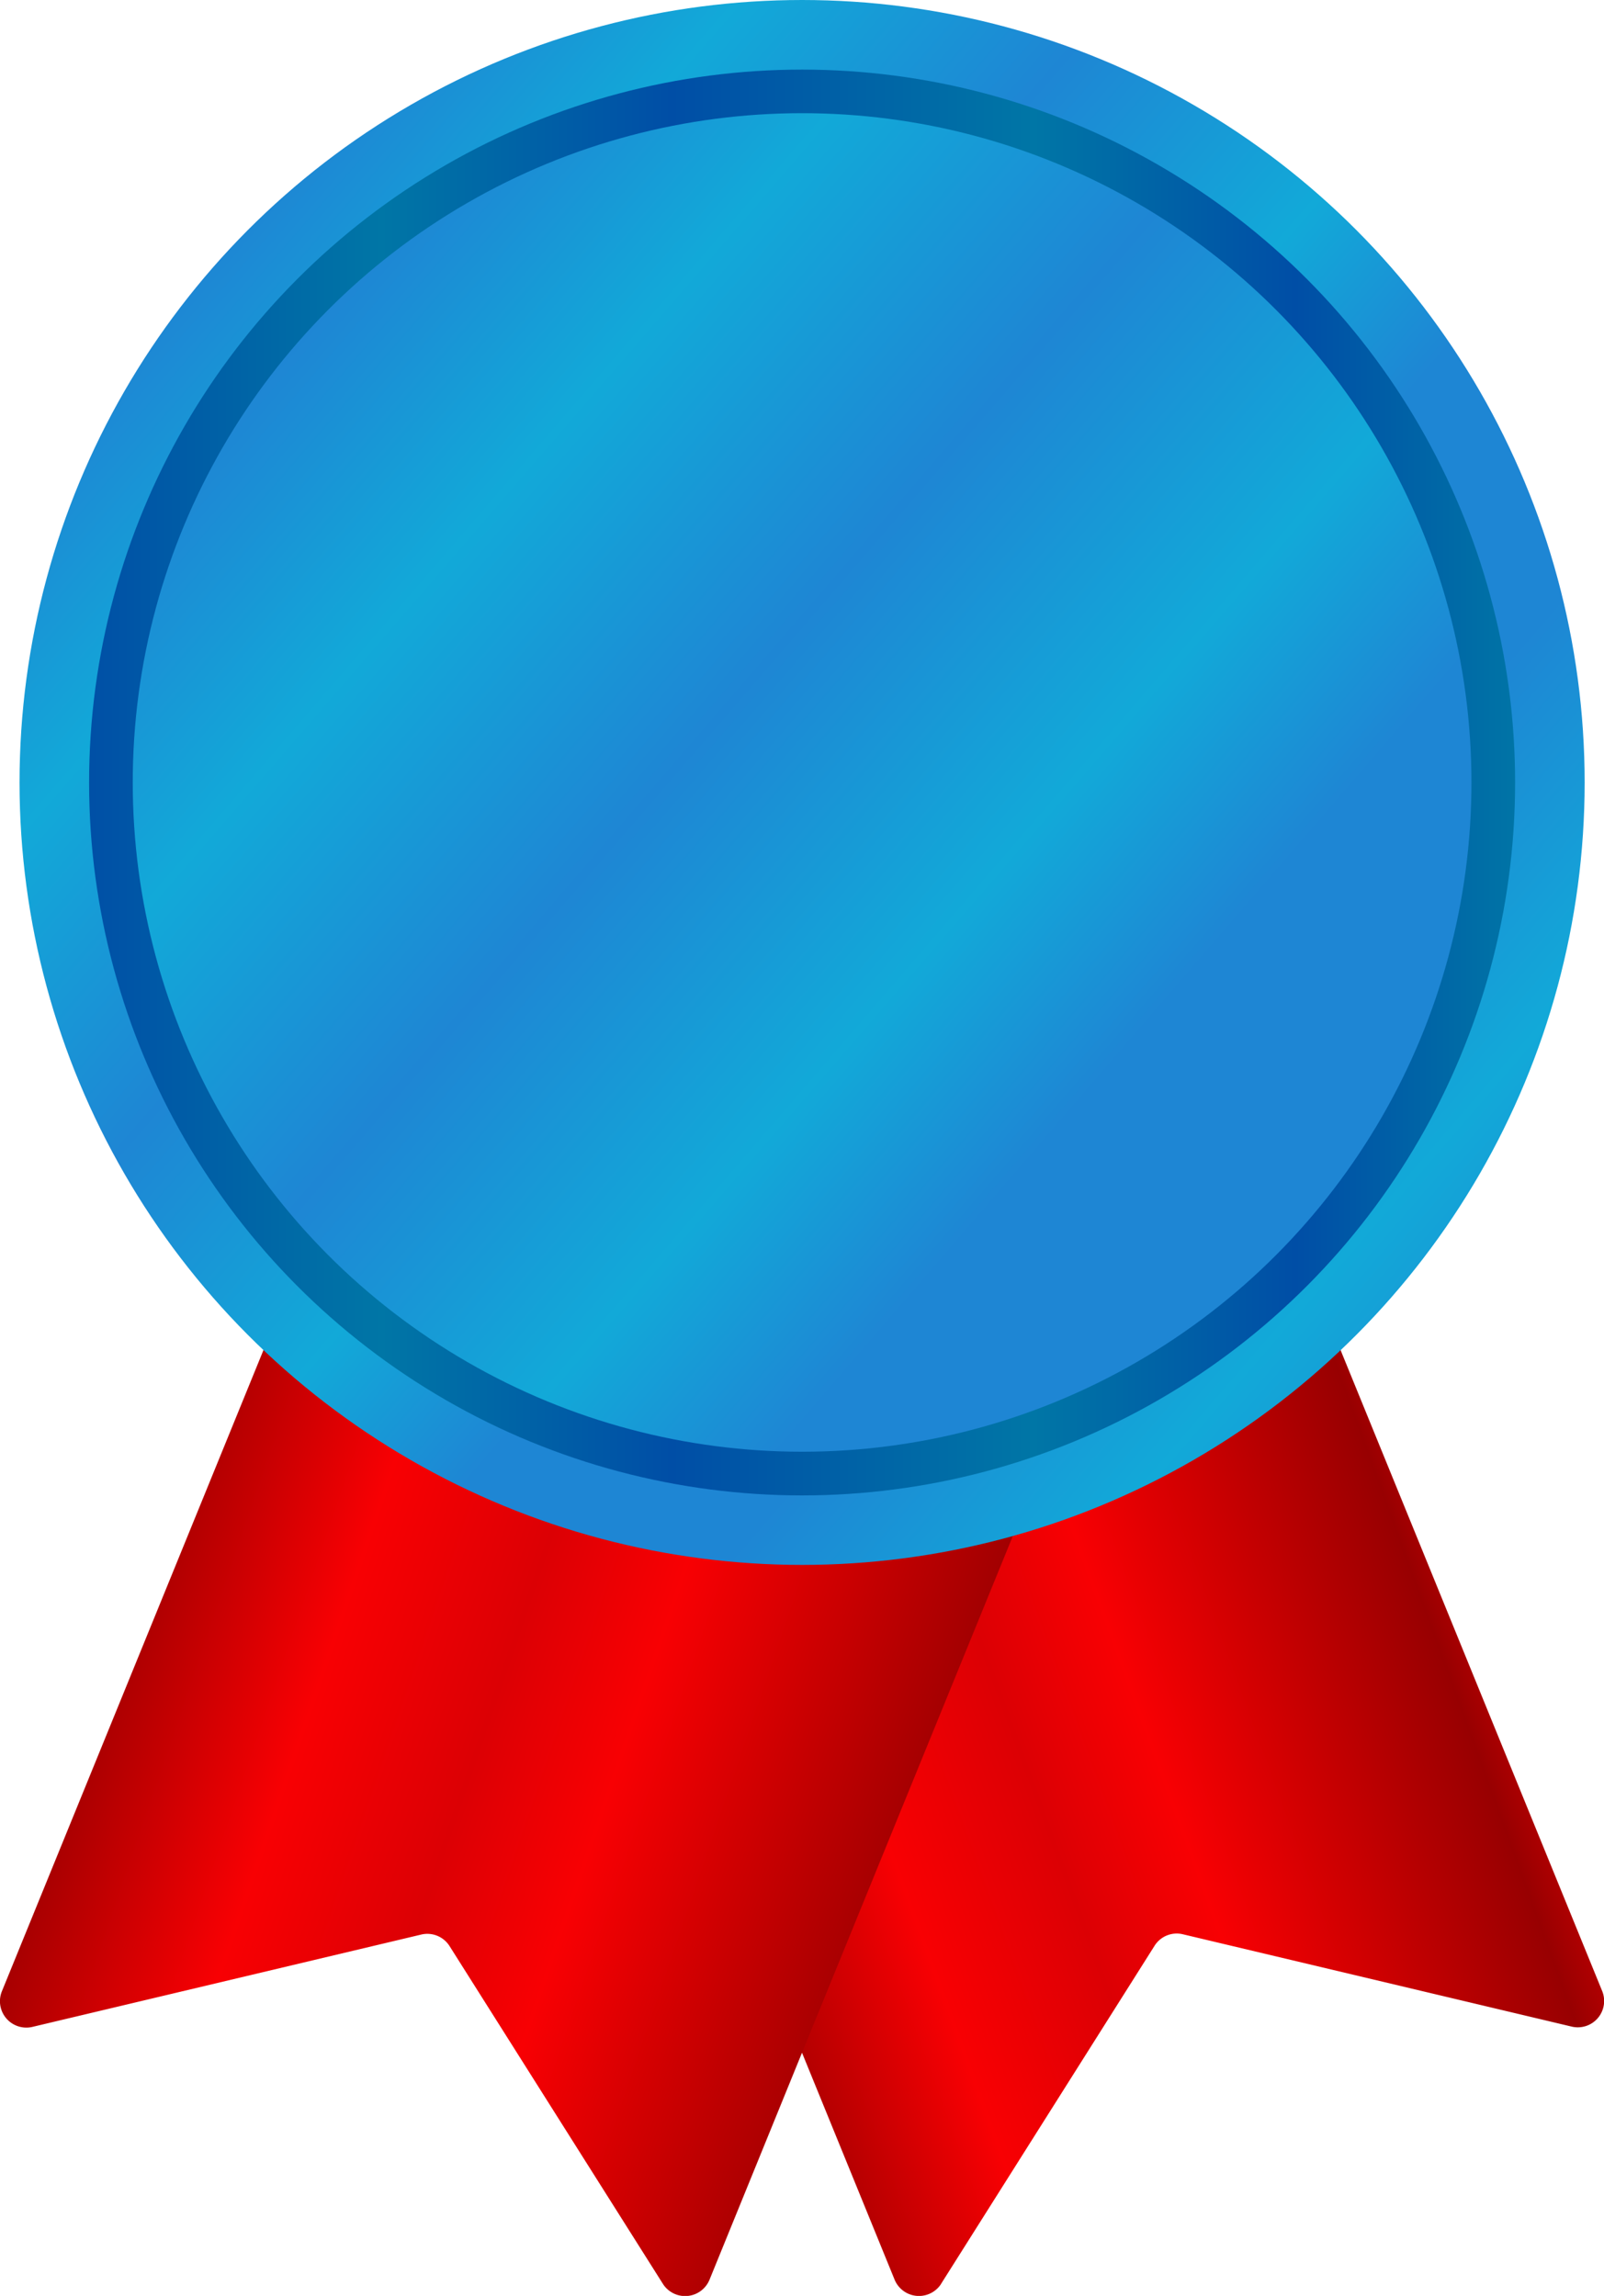
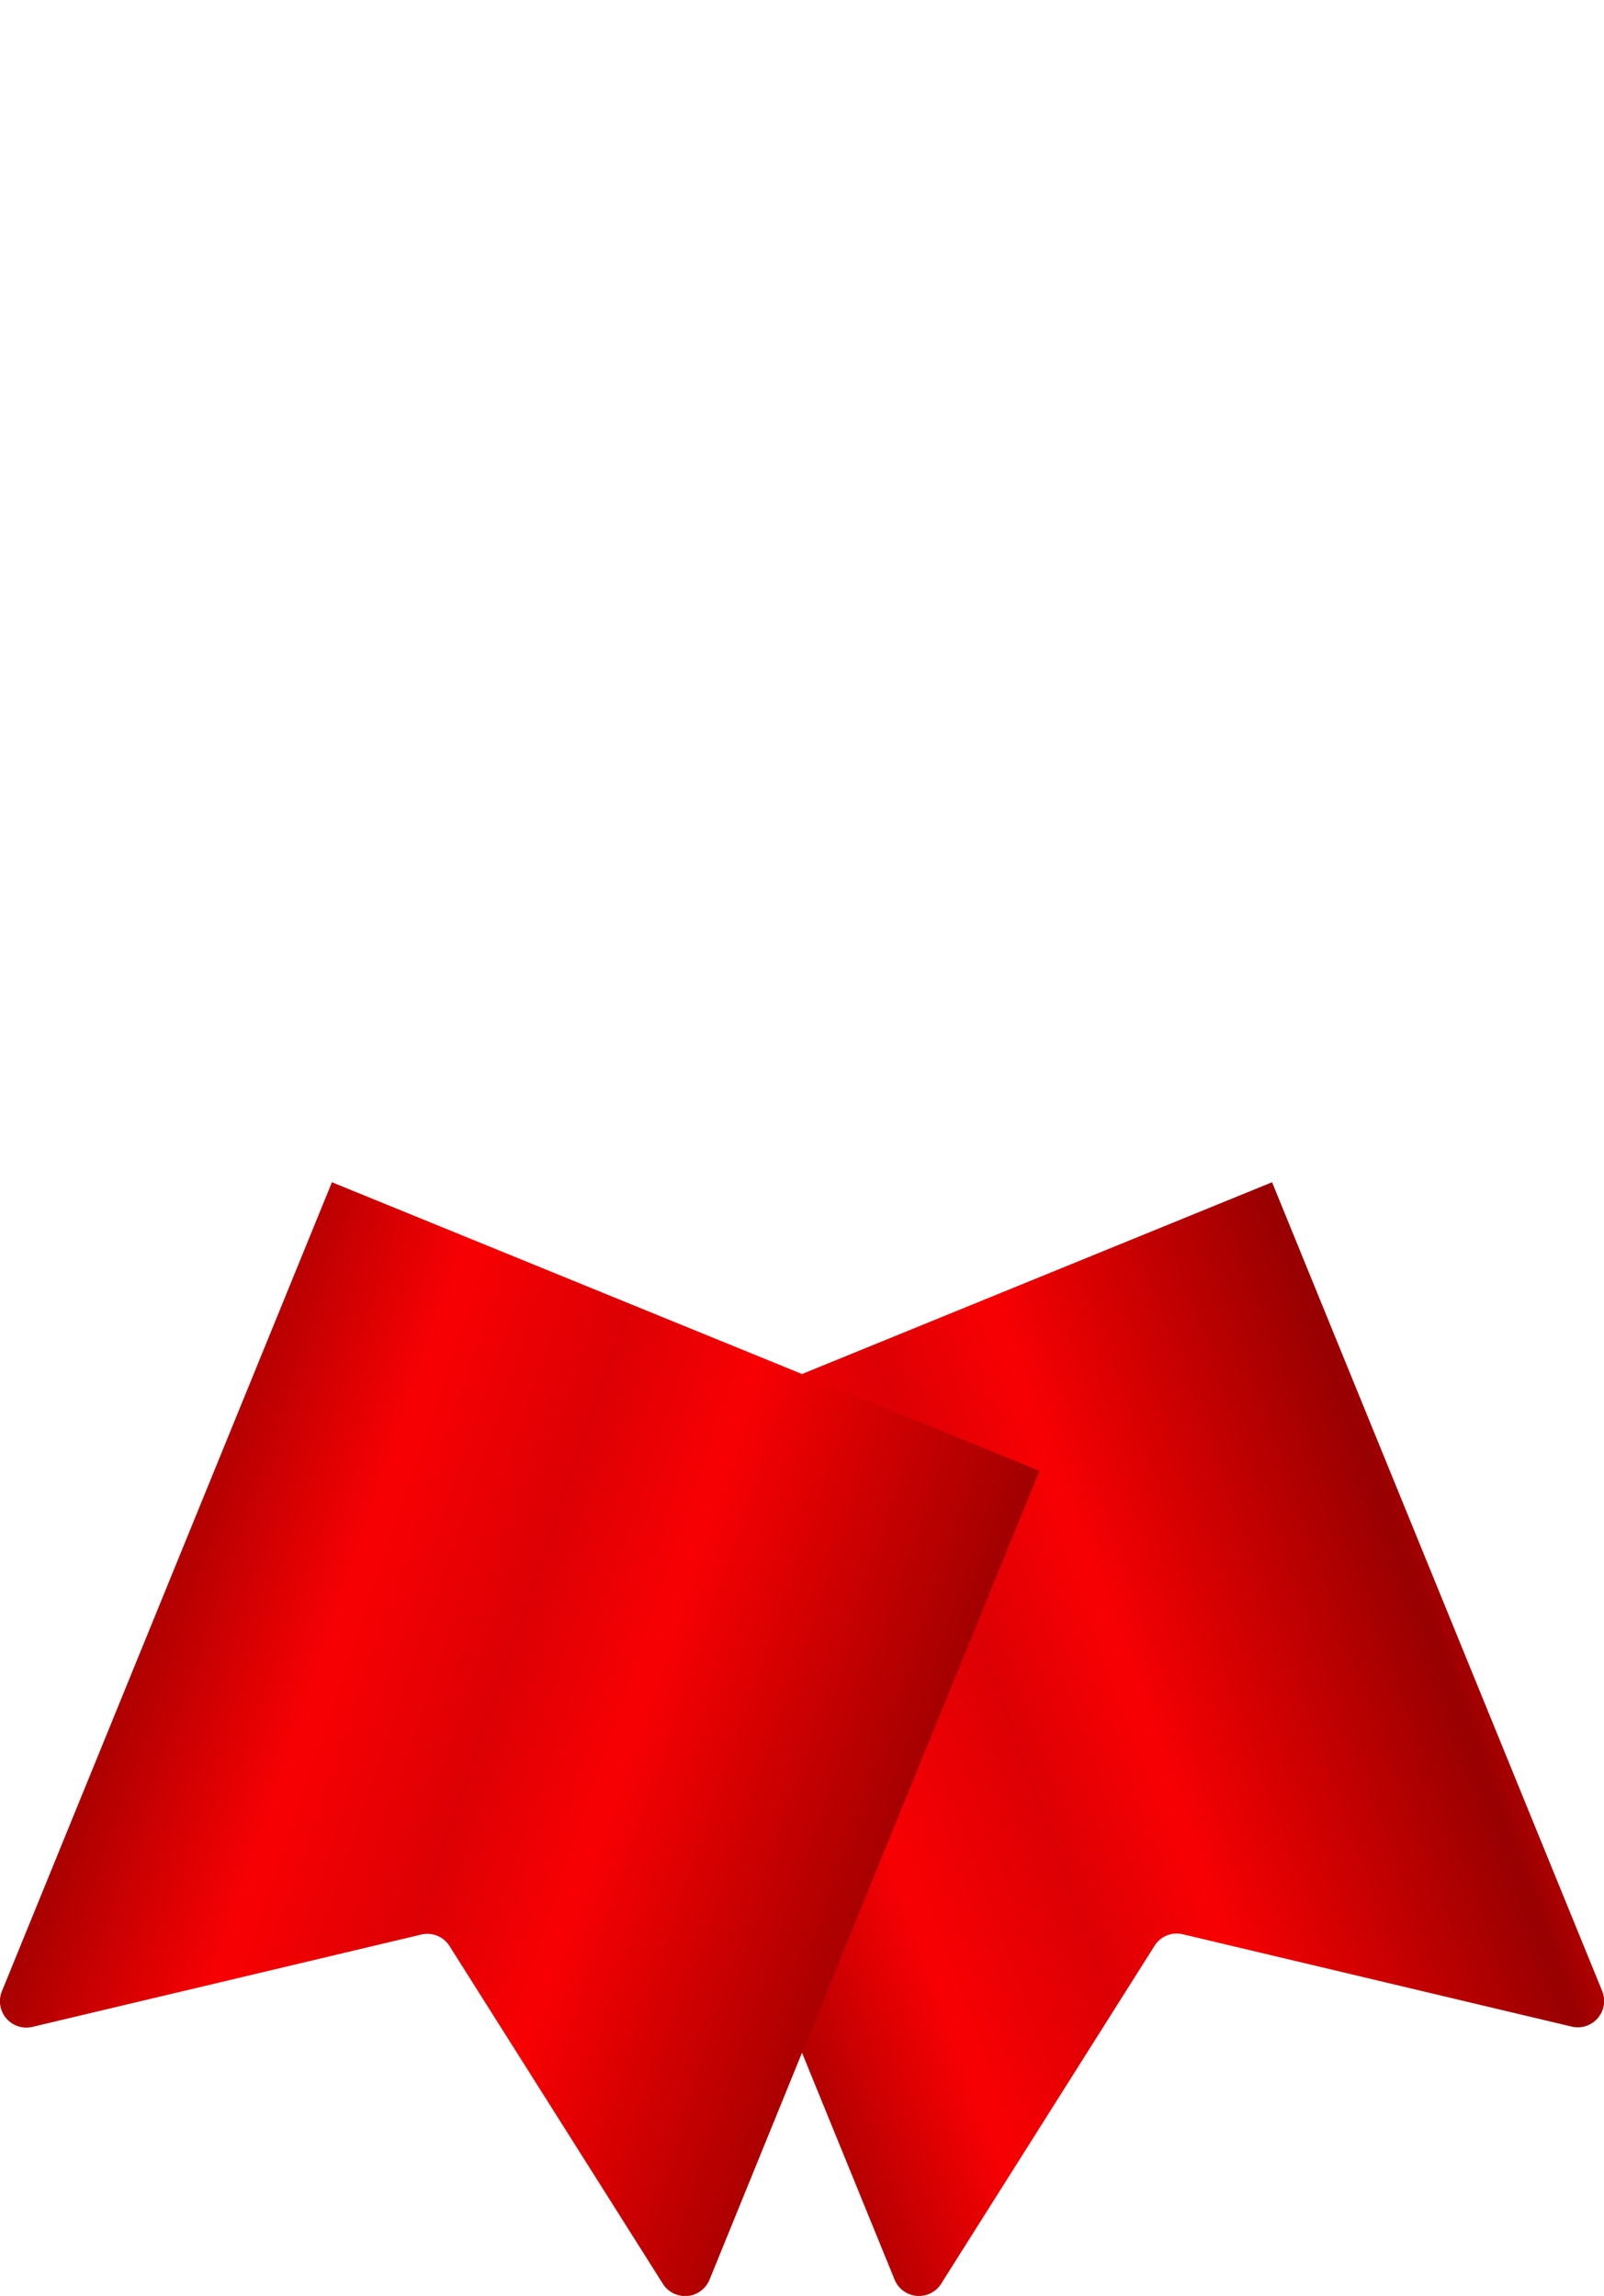
<svg xmlns="http://www.w3.org/2000/svg" xmlns:xlink="http://www.w3.org/1999/xlink" width="33" height="47.241" viewBox="0 0 33 47.241">
  <defs>
    <linearGradient id="linear-gradient" x1="0.039" y1="0.682" x2="0.962" y2="0.328" gradientUnits="objectBoundingBox">
      <stop offset="0" stop-color="red" />
      <stop offset="0.04" stop-color="#e10000" />
      <stop offset="0.08" stop-color="#960000" />
      <stop offset="0.29" stop-color="#f80003" />
      <stop offset="0.44" stop-color="#dc0004" />
      <stop offset="0.56" stop-color="#f80003" />
      <stop offset="0.69" stop-color="#cd0001" />
      <stop offset="0.85" stop-color="#980001" />
      <stop offset="0.96" stop-color="#e30002" />
      <stop offset="1" stop-color="#ff0002" />
    </linearGradient>
    <linearGradient id="linear-gradient-2" x1="0.016" y1="0.331" x2="1.039" y2="0.699" xlink:href="#linear-gradient" />
    <linearGradient id="linear-gradient-3" x1="0.116" y1="0.168" x2="0.979" y2="0.914" gradientUnits="objectBoundingBox">
      <stop offset="0" stop-color="#1e86d4" />
      <stop offset="0.13" stop-color="#12a9d8" />
      <stop offset="0.29" stop-color="#1e86d4" />
      <stop offset="0.45" stop-color="#12a9d8" />
      <stop offset="0.56" stop-color="#1e86d4" />
      <stop offset="0.7" stop-color="#1e86d4" />
      <stop offset="0.85" stop-color="#12a9d8" />
      <stop offset="1" stop-color="#1e86d4" />
    </linearGradient>
    <linearGradient id="linear-gradient-4" y1="0.5" x2="1" y2="0.5" gradientUnits="objectBoundingBox">
      <stop offset="0" stop-color="#0e9fce" />
      <stop offset="0" stop-color="#004ea6" />
      <stop offset="0.21" stop-color="#0076a6" />
      <stop offset="0.41" stop-color="#004ea6" />
      <stop offset="0.66" stop-color="#0076a6" />
      <stop offset="0.84" stop-color="#004ea6" />
      <stop offset="1" stop-color="#0076a6" />
    </linearGradient>
    <linearGradient id="linear-gradient-5" x1="0.127" y1="0.178" x2="1.211" y2="1.113" xlink:href="#linear-gradient-3" />
  </defs>
  <g id="c" transform="translate(0.012)">
    <path id="Caminho_142" data-name="Caminho 142" d="M67.939,148.731l4.388-6.95a.539.539,0,0,1,.583-.237l8,1.9a.542.542,0,0,0,.627-.731L74.745,126.07,60.19,132.009l6.788,16.639a.542.542,0,0,0,.961.085Z" transform="translate(-48.586 -101.744)" fill="url(#linear-gradient)" />
    <path id="Caminho_143" data-name="Caminho 143" d="M21.374,132.007l-.791,1.937-2.923,7.164-.122.3-1.052,2.578-1.9,4.664a.542.542,0,0,1-.961.085l-4.388-6.948a.541.541,0,0,0-.583-.237l-8,1.9a.543.543,0,0,1-.627-.733L6.817,126.07l14.555,5.939Z" transform="translate(0 -101.744)" fill="url(#linear-gradient-2)" />
-     <circle id="Elipse_31" data-name="Elipse 31" cx="16.1" cy="16.1" r="16.1" transform="translate(0.39 0)" fill="url(#linear-gradient-3)" />
-     <circle id="Elipse_32" data-name="Elipse 32" cx="14.669" cy="14.669" r="14.669" transform="translate(1.821 1.432)" fill="url(#linear-gradient-4)" />
-     <circle id="Elipse_33" data-name="Elipse 33" cx="13.771" cy="13.771" r="13.771" transform="translate(2.719 2.329)" fill="url(#linear-gradient-5)" />
  </g>
</svg>